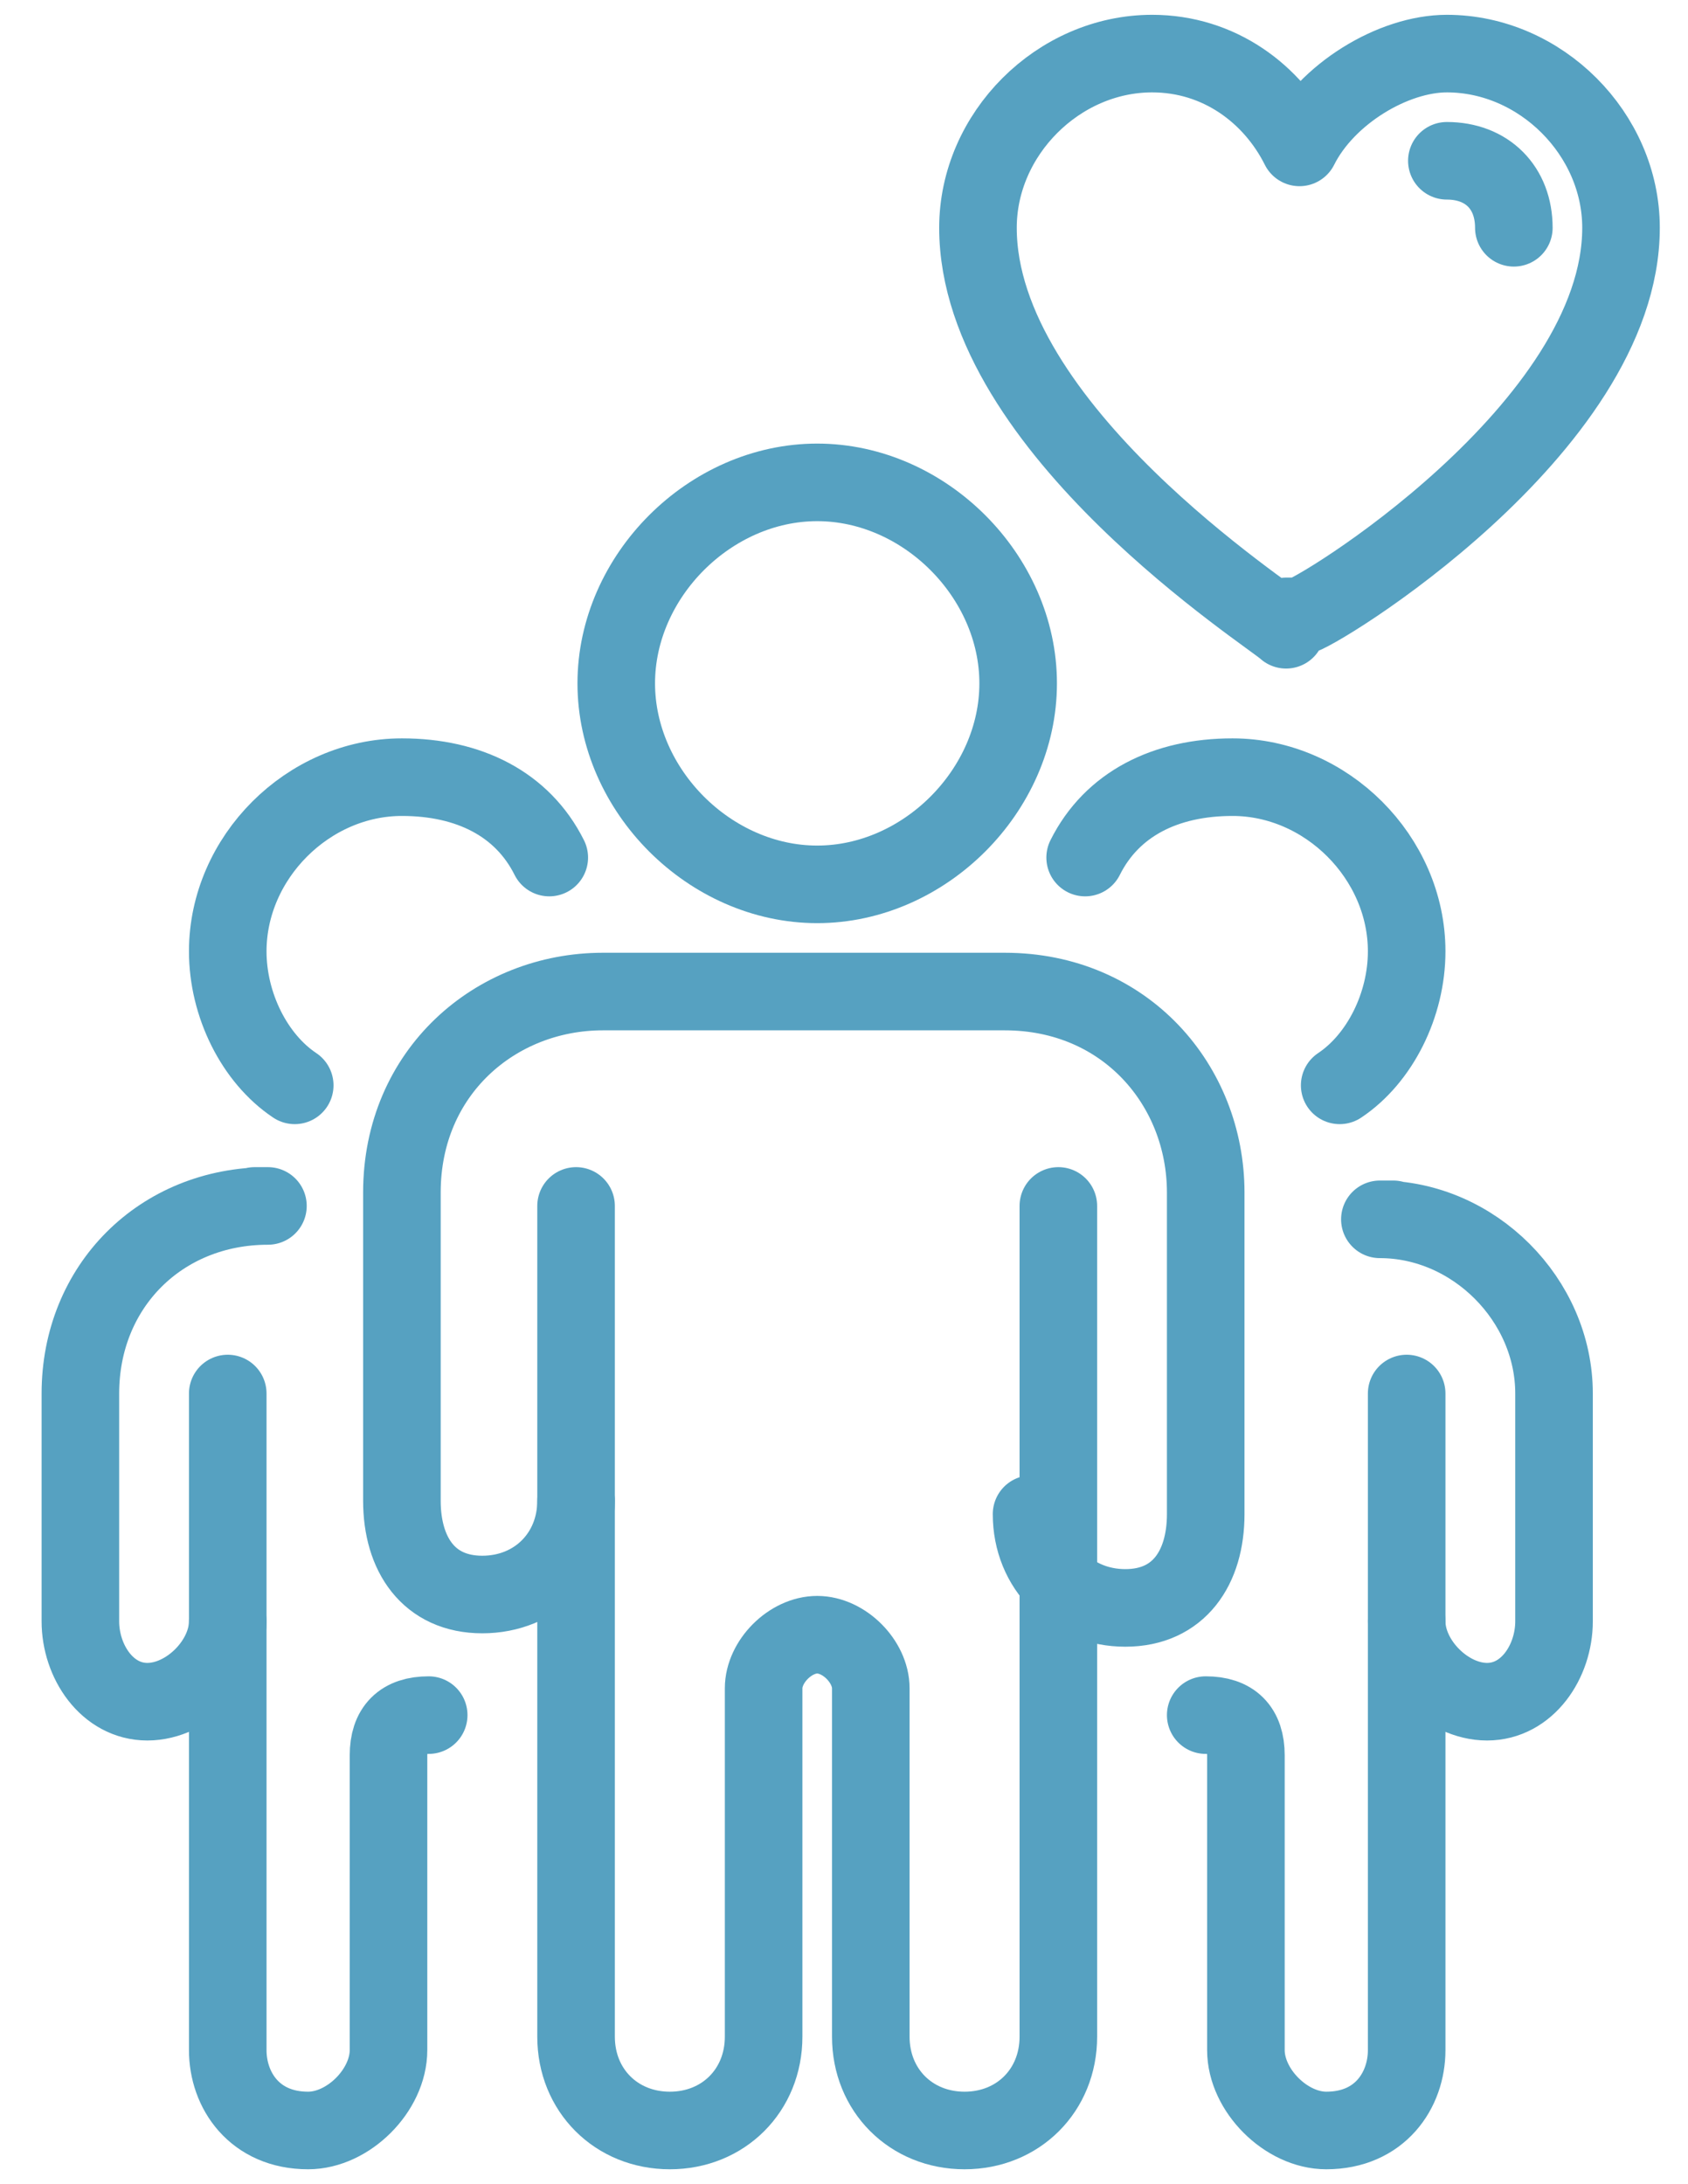
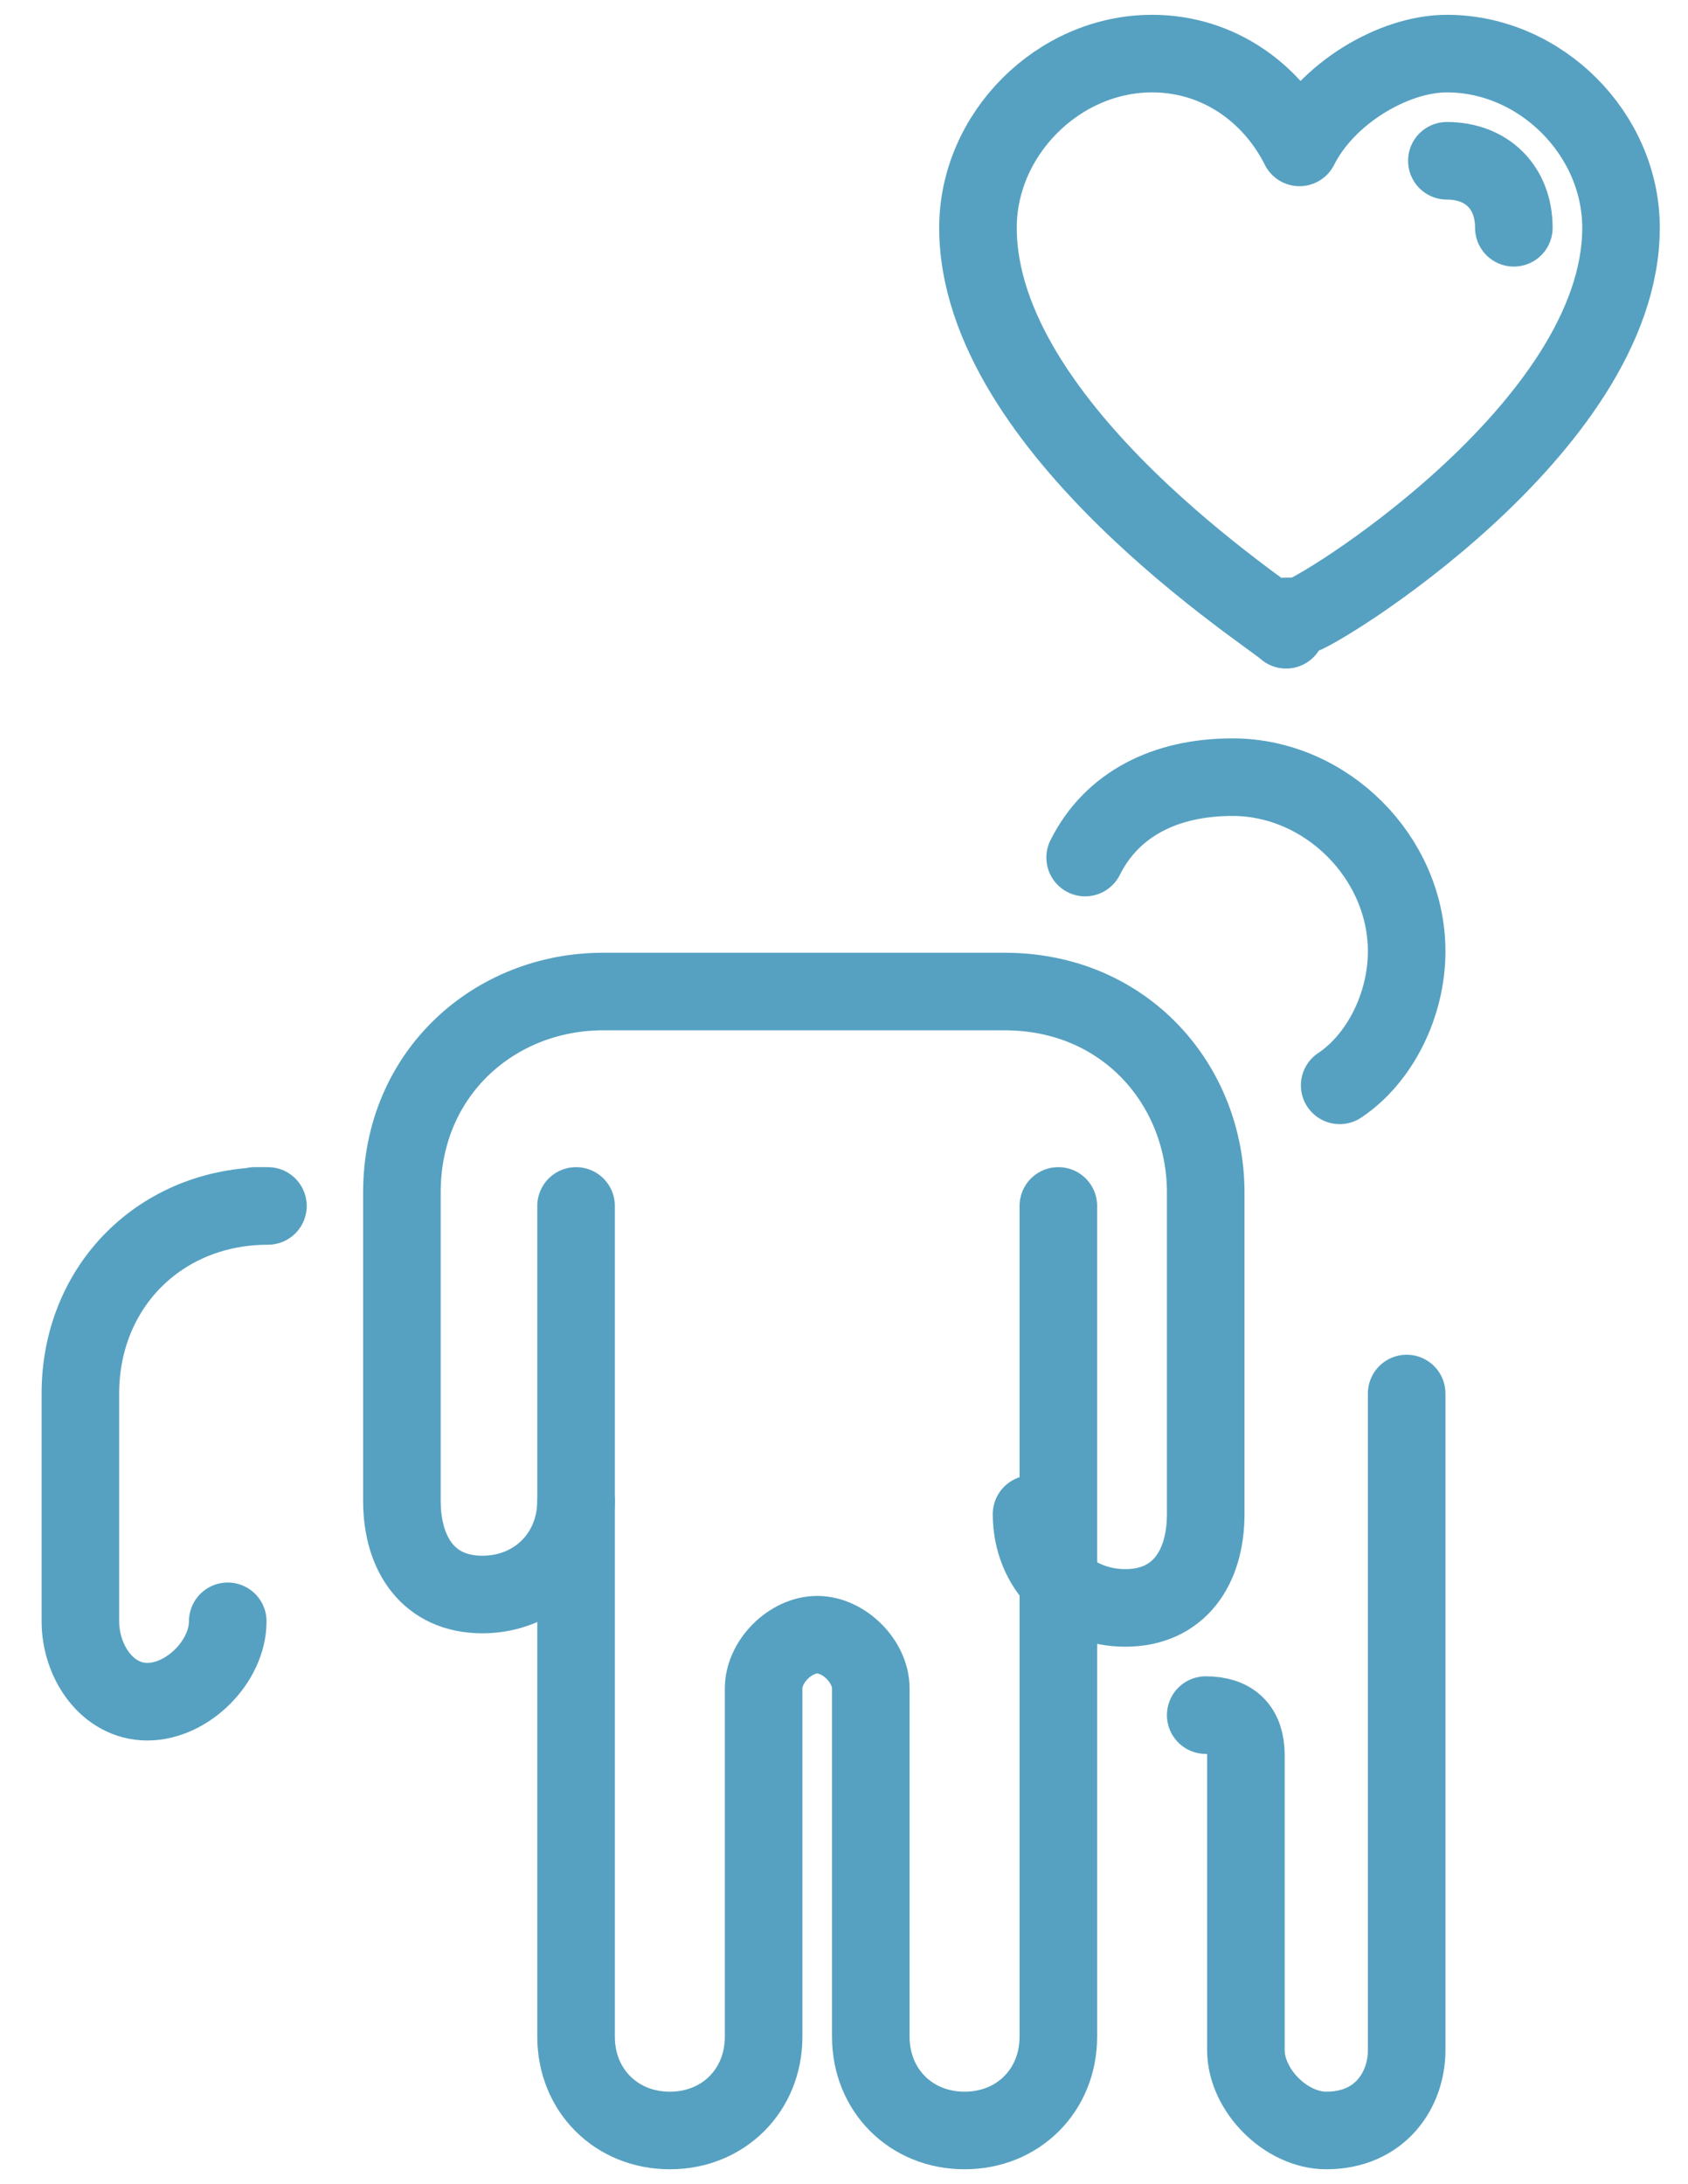
<svg xmlns="http://www.w3.org/2000/svg" version="1.1" id="Layer_1" x="0px" y="0px" width="12.6px" height="16.3px" viewBox="0 0 12.6 16.3" style="enable-background:new 0 0 12.6 16.3;" xml:space="preserve">
  <style type="text/css">
	.st0{fill:none;stroke:#56A1C1;stroke-width:0.579;stroke-linecap:round;stroke-linejoin:round;stroke-miterlimit:10;}
</style>
  <g>
    <g>
-       <path class="st0" d="M6.1,6.6c-0.8,0-1.5-0.7-1.5-1.5c0-0.8,0.7-1.5,1.5-1.5c0.8,0,1.5,0.7,1.5,1.5C7.6,5.9,6.9,6.6,6.1,6.6z" />
-     </g>
+       </g>
    <path class="st0" d="M4.3,9c0,1.1,0,2.8,0,2.8c0,0,0,0,0,0v2.7v0.7c0,0.4,0.3,0.7,0.7,0.7c0.4,0,0.7-0.3,0.7-0.7v-0.7v-0.9l0-1   c0-0.2,0.2-0.4,0.4-0.4l0,0c0.2,0,0.4,0.2,0.4,0.4l0,1v0.9v0.7c0,0.4,0.3,0.7,0.7,0.7c0.4,0,0.7-0.3,0.7-0.7v-0.7v-2.7c0,0,0,0,0,0   V9" />
    <path class="st0" d="M4.3,11.2c0,0.4-0.3,0.7-0.7,0.7c-0.4,0-0.6-0.3-0.6-0.7v-0.3v-0.6V8.9c0-0.9,0.7-1.5,1.5-1.5l0,0H5h2.1h0.4   l0,0c0.9,0,1.5,0.7,1.5,1.5v1.5v0.6v0.3c0,0.4-0.2,0.7-0.6,0.7c-0.4,0-0.7-0.3-0.7-0.7" />
    <g>
-       <path class="st0" d="M2.2,8.1c-0.3-0.2-0.5-0.6-0.5-1c0-0.7,0.6-1.3,1.3-1.3c0.5,0,0.9,0.2,1.1,0.6" />
-     </g>
-     <path class="st0" d="M1.7,10.4c0,0.9,0,2.2,0,2.2c0,0,0,0,0,0v1.9v0v0.8c0,0.3,0.2,0.6,0.6,0.6c0.3,0,0.6-0.3,0.6-0.6v-0.8V14   l0-0.9c0-0.2,0.1-0.3,0.3-0.3l0,0" />
+       </g>
    <path class="st0" d="M1.7,12.1c0,0.3-0.3,0.6-0.6,0.6c-0.3,0-0.5-0.3-0.5-0.6v-0.7v-0.6v-0.4C0.6,9.6,1.2,9,2,9l0,0H1.9" />
    <g>
      <path class="st0" d="M10,8.1c0.3-0.2,0.5-0.6,0.5-1c0-0.7-0.6-1.3-1.3-1.3c-0.5,0-0.9,0.2-1.1,0.6" />
    </g>
    <path class="st0" d="M10.5,10.4c0,0.9,0,2.2,0,2.2c0,0,0,0,0,0v1.9v0v0.8c0,0.3-0.2,0.6-0.6,0.6c-0.3,0-0.6-0.3-0.6-0.6v-0.8V14   l0-0.9c0-0.2-0.1-0.3-0.3-0.3l0,0" />
-     <path class="st0" d="M10.5,12.1c0,0.3,0.3,0.6,0.6,0.6c0.3,0,0.5-0.3,0.5-0.6v-0.7v-0.6v-0.4c0-0.7-0.6-1.3-1.3-1.3l0,0h0.1" />
    <path class="st0" d="M9.6,4.7C9.5,4.6,7.3,3.2,7.3,1.7c0-0.7,0.6-1.3,1.3-1.3c0.5,0,0.9,0.3,1.1,0.7c0.2-0.4,0.7-0.7,1.1-0.7   c0.7,0,1.3,0.6,1.3,1.3c0,1.5-2.3,2.9-2.4,2.9H9.6L9.6,4.7z" />
    <path class="st0" d="M10.8,1.2c0.3,0,0.5,0.2,0.5,0.5" />
  </g>
</svg>